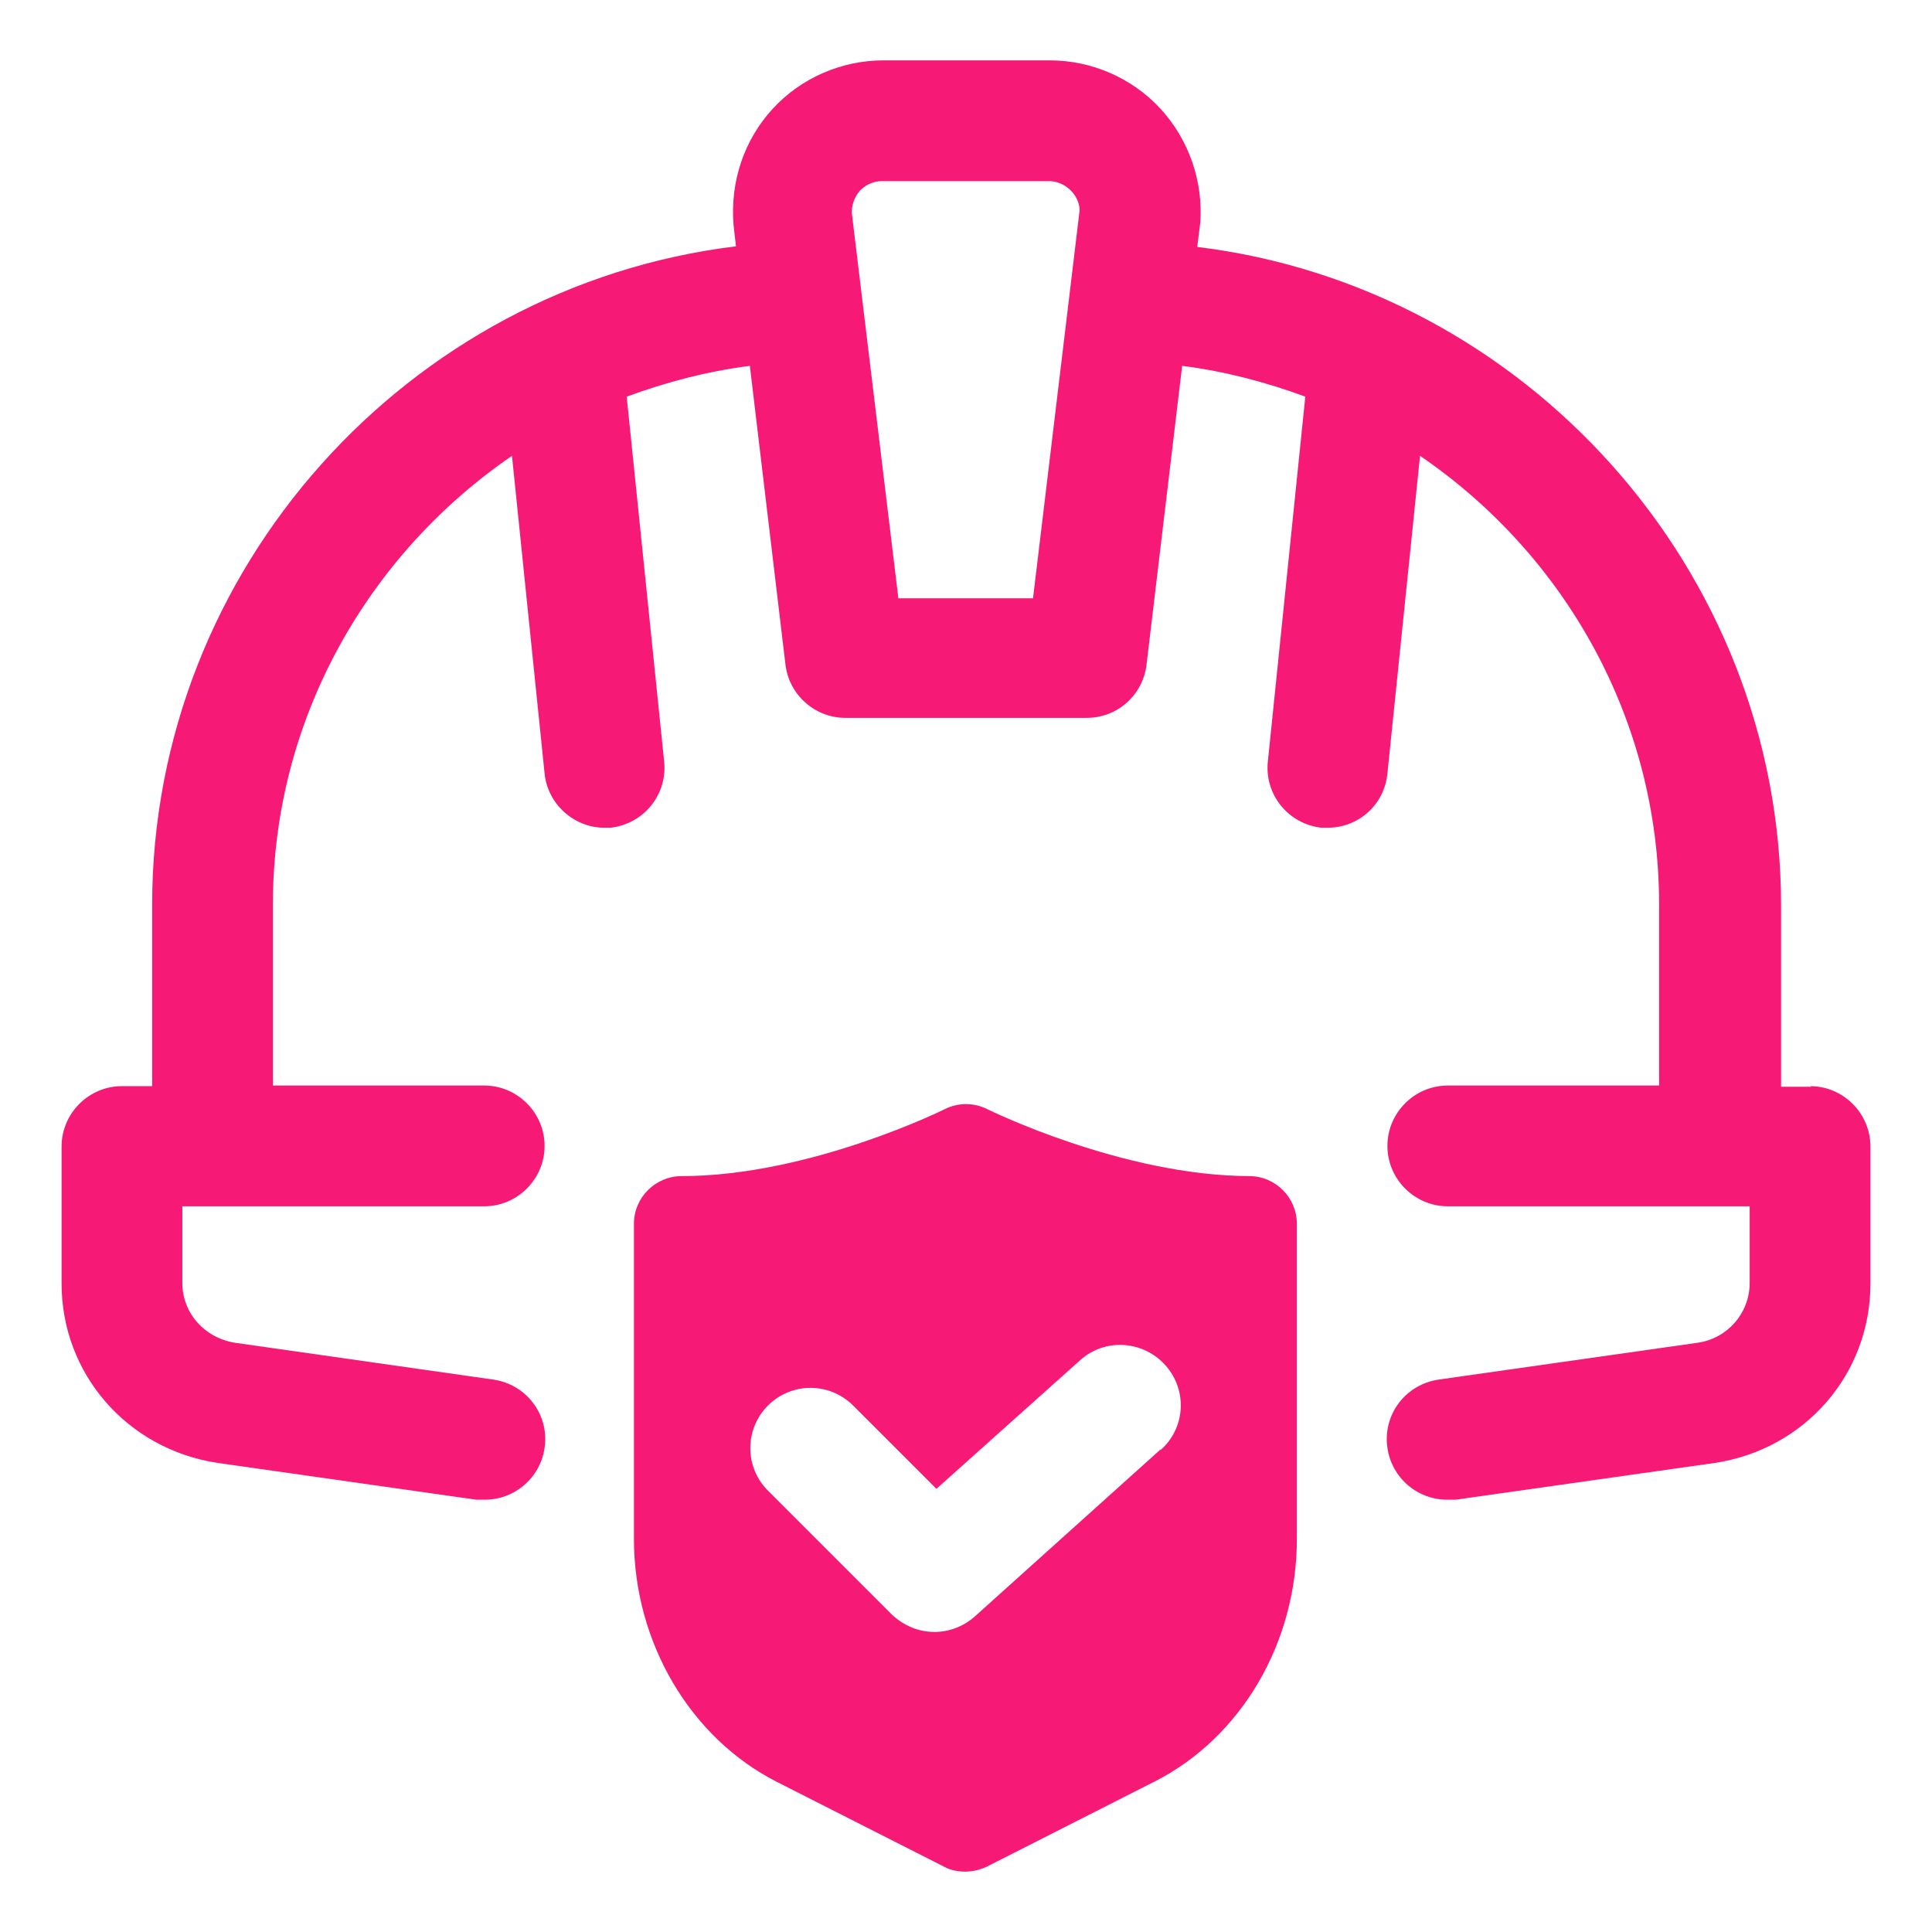
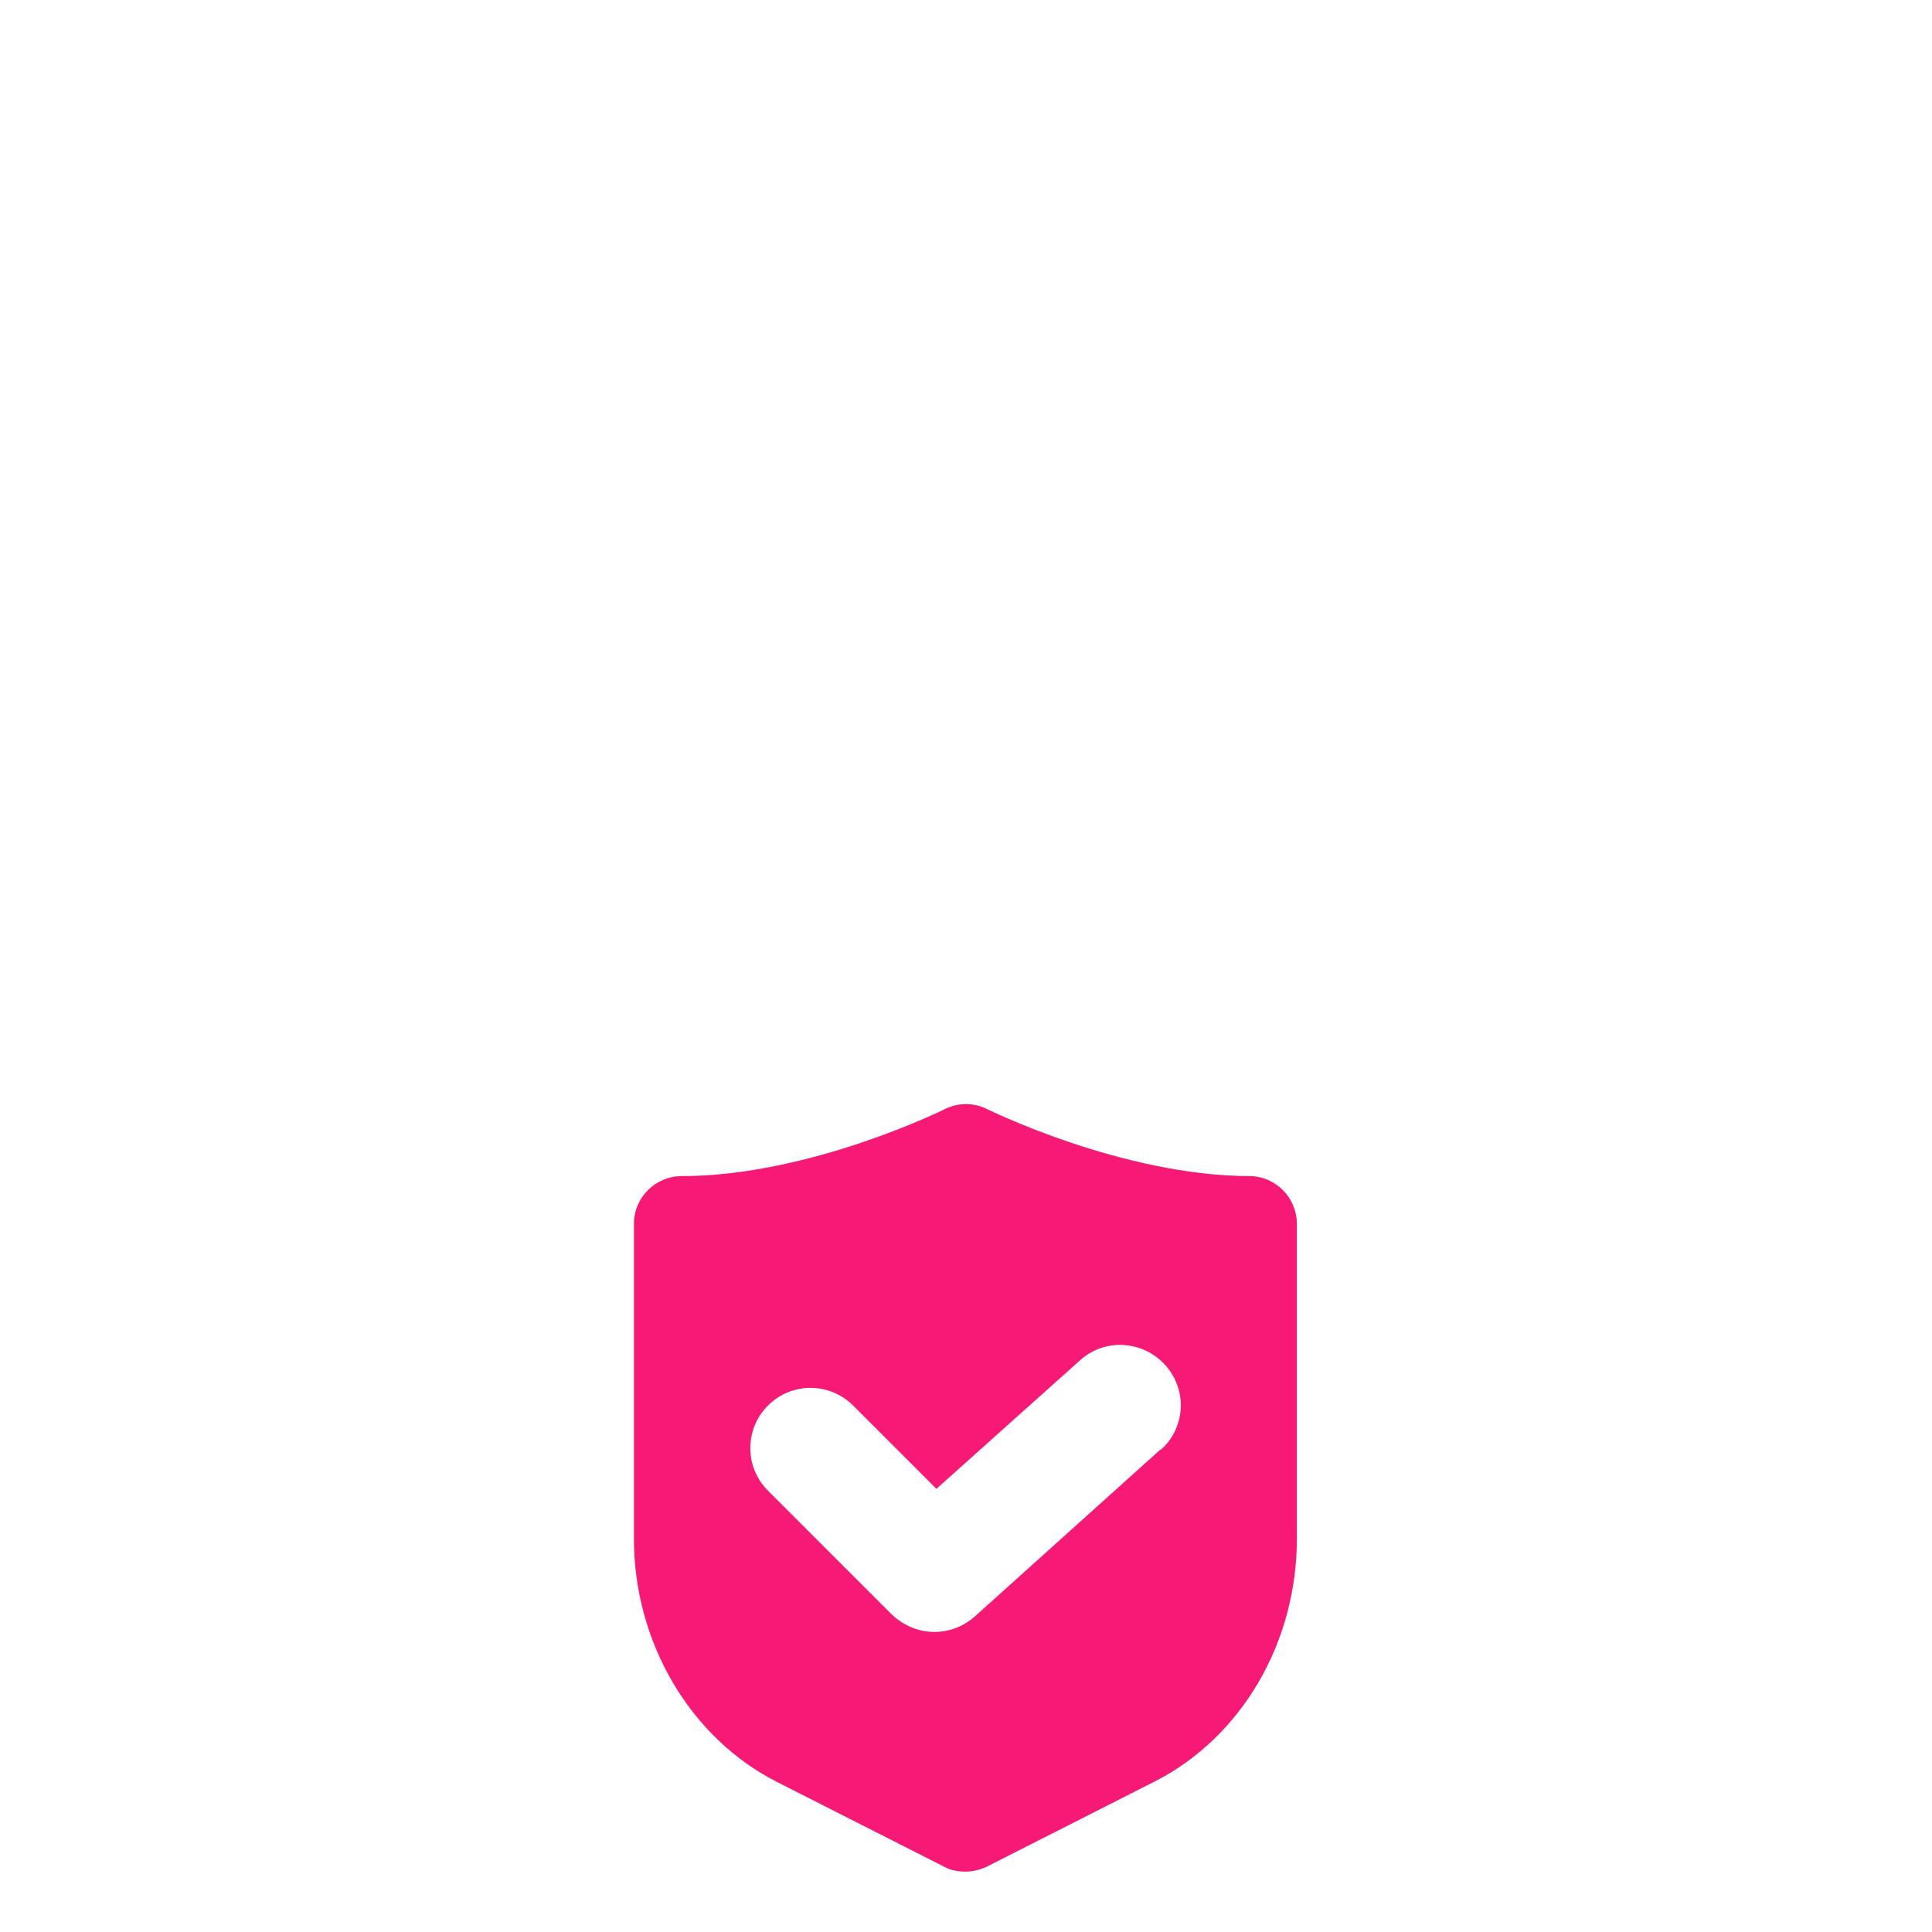
<svg xmlns="http://www.w3.org/2000/svg" id="OBJECT" viewBox="0 0 32 32" width="300" height="300" version="1.1">
  <g transform="matrix(1,0,0,1,0,0)">
-     <path d="m30 18h-.5v-3c0-5.57-4.25-10.25-9.67-10.91l.05-.4c.05-.69-.19-1.38-.66-1.89s-1.14-.8-1.83-.8h-2.76c-.69 0-1.36.29-1.83.8s-.71 1.2-.65 1.93l.04.35c-5.43.66-9.67 5.34-9.67 10.91v3h-.5c-.55 0-1 .45-1 1v2.27c0 1.49 1.08 2.74 2.58 2.97l4.29.61s.1 0 .14 0c.49 0 .92-.36.99-.86.08-.55-.3-1.05-.85-1.13l-4.28-.61c-.5-.08-.87-.49-.87-.99v-1.27h5c.55 0 1-.45 1-1s-.45-1-1-1h-3.5v-3c0-3.07 1.58-5.8 3.96-7.43l.54 5.26c.05.51.49.9.99.9h.1c.55-.06.95-.55.89-1.1l-.62-6.04c.65-.24 1.33-.42 2.04-.51l.59 4.95c.06.5.49.88.99.88h4c.51 0 .93-.38.99-.88l.59-4.95c.71.09 1.39.27 2.04.51l-.62 6.04c-.06.55.34 1.04.89 1.1h.1c.51 0 .94-.38.99-.9l.54-5.26c2.39 1.63 3.96 4.36 3.96 7.43v3h-3.5c-.55 0-1 .45-1 1s.45 1 1 1h5v1.27c0 .5-.37.92-.86.99l-4.29.61c-.55.08-.93.58-.85 1.13.07.5.5.86.99.86h.14l4.3-.61c1.49-.23 2.57-1.47 2.57-2.97v-2.27c0-.55-.45-1-1-1zm-12.89-8.09h-2.23l-.77-6.37c-.01-.19.08-.32.13-.38.06-.06.18-.16.37-.16h2.76c.19 0 .31.1.37.16s.15.19.14.34z" fill="#f61975" fill-opacity="1" data-original-color="#011839ff" stroke="none" stroke-opacity="1" />
    <path d="m20.71 19.48c-2.11 0-4.34-1.1-4.36-1.11-.22-.11-.48-.11-.7 0-.02.01-2.24 1.11-4.36 1.11-.43 0-.79.35-.79.79v5.22c0 1.71.93 3.29 2.36 4.02l2.78 1.41c.11.06.23.08.35.08s.24-.03.35-.08l2.78-1.41c1.44-.73 2.36-2.3 2.36-4.02v-5.22c0-.43-.35-.79-.79-.79zm-1.48 4.52-3.08 2.77c-.19.17-.43.26-.67.26-.26 0-.51-.1-.71-.29l-2.05-2.05c-.39-.39-.39-1.02 0-1.41s1.02-.39 1.41 0l1.38 1.38 2.38-2.13c.41-.37 1.04-.33 1.41.08s.34 1.04-.08 1.41z" fill="#f61975" fill-opacity="1" data-original-color="#7738c8ff" stroke="none" stroke-opacity="1" />
  </g>
</svg>